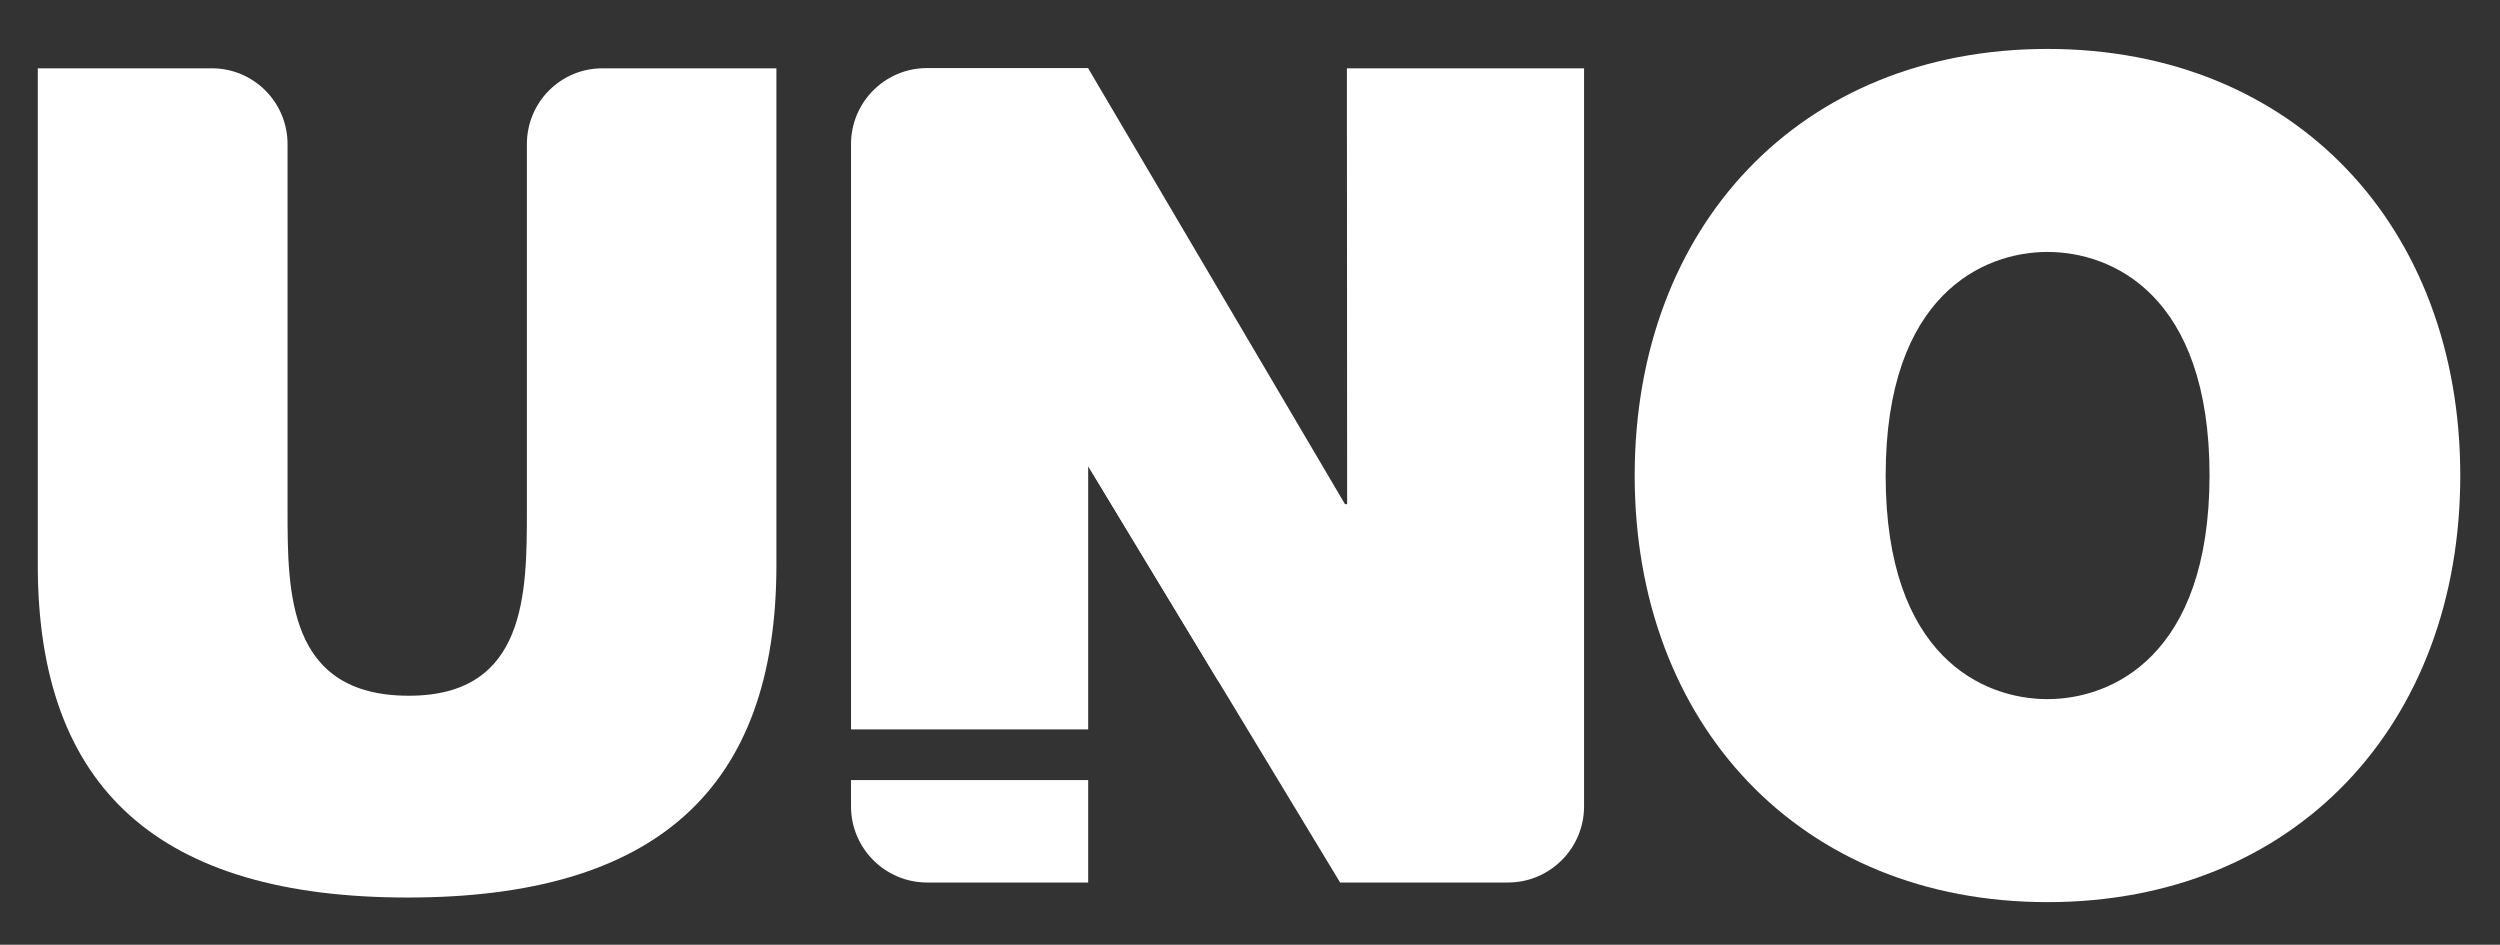
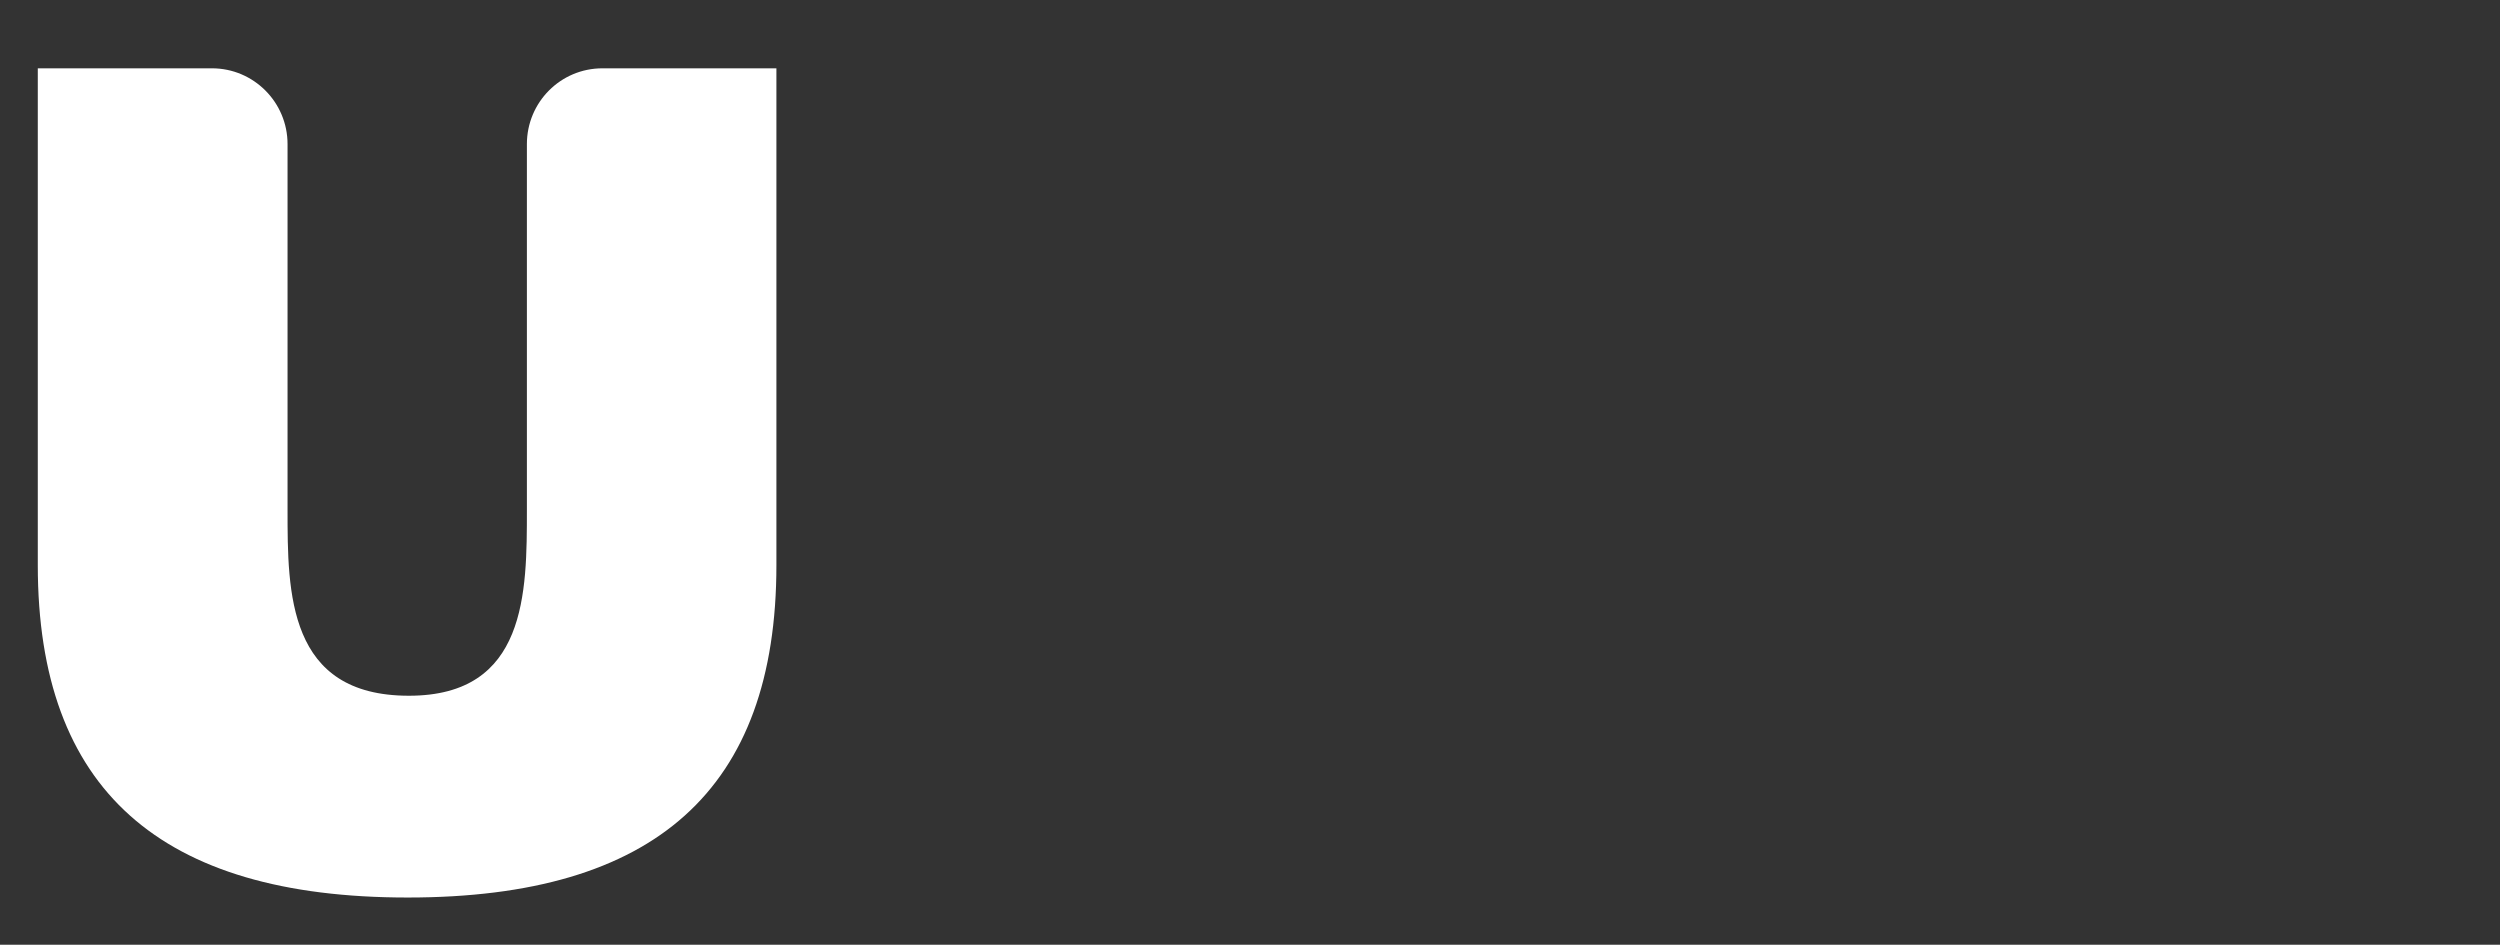
<svg xmlns="http://www.w3.org/2000/svg" version="1.1" id="Capa_1" x="0px" y="0px" viewBox="0 0 1032 390" style="enable-background:new 0 0 1032 390;" xml:space="preserve">
  <rect x="0" y="0" width="1032" height="390" fill="#333333" stroke="none" />
  <style type="text/css">
	.st0{fill:#FFFFFF;}
</style>
  <g>
-     <path class="st0" d="M845.2,20.2c-102.2,0-170.4,73.4-170.4,176.1c0,102.6,68.3,176.1,170.4,176.1c102.2,0,170.4-73.4,170.4-176.1   C1015.6,93.7,947.3,20.2,845.2,20.2z M845.2,288.6c-26.4,0-66.8-17.4-66.8-92.3c0-74.8,40.5-92.3,66.8-92.3   c26.4,0,66.9,17.4,66.9,92.3C912,271.1,871.5,288.6,845.2,288.6z" />
-     <path class="st0" d="M556.1,208.1h-0.9L449.2,28.2v-0.1h-66.5c-17.4,0-31.4,14.1-31.4,31.4v241.6h97.9V192.4l104,171.9h69.3   c17.3,0,31.4-14.1,31.4-31.4V28.2h-97.9L556.1,208.1L556.1,208.1z" />
    <path class="st0" d="M248.7,28.2c-17.3,0-31.2,14-31.2,31.3v150.9c0,34.2,0,76.8-48.7,76.8c-50.1,0-50.1-42.6-50.1-76.8V59.5   c0-17.3-14-31.3-31.2-31.3l0,0H15.6v205.1c0,92.7,50.6,137.2,152.7,137.2c102.1,0,152.2-44.5,152.2-137.2V28.2L248.7,28.2   L248.7,28.2z" />
-     <path class="st0" d="M351.3,332.9c0,17.3,14.1,31.4,31.4,31.4h66.5v-42.3h-97.9V332.9z" />
  </g>
-   <path class="st0" d="M449.2,28.2l53.9,253.3l-53.9-89.1L449.2,28.2z" />
</svg>